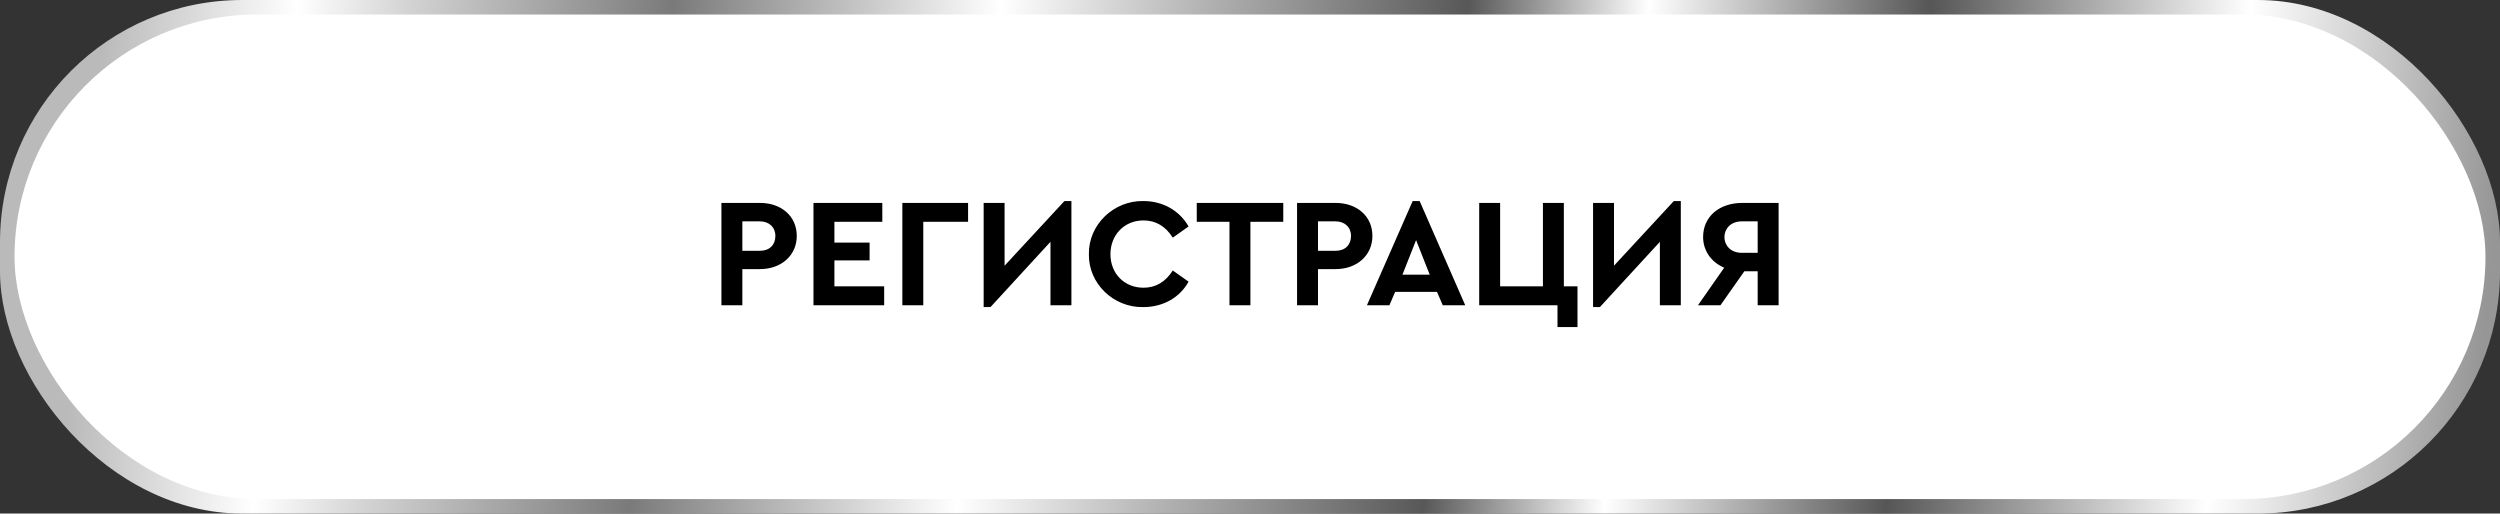
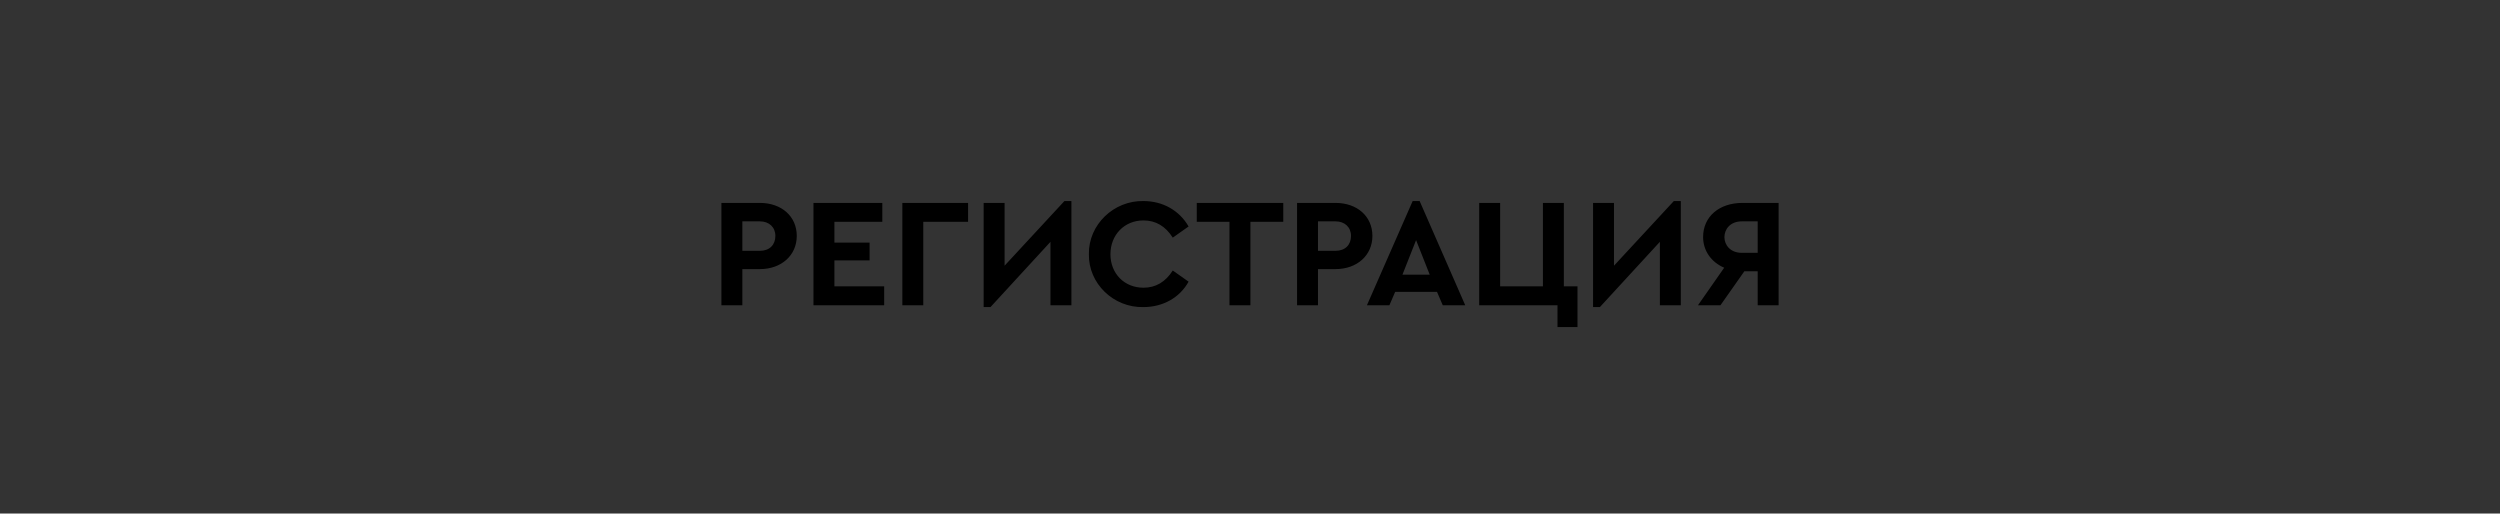
<svg xmlns="http://www.w3.org/2000/svg" width="516" height="106" viewBox="0 0 516 106" fill="none">
  <rect x="0" y="0" width="516" height="106" fill="#333333" stroke="none" />
-   <rect width="516" height="106" rx="50" fill="url(#paint0_linear_1_44)" />
-   <rect x="3" y="3" width="510" height="100" rx="50" fill="white" />
-   <path d="M148.901 63H153.221V55.544H156.837C161.285 55.544 164.453 52.696 164.453 48.696C164.453 44.632 161.285 41.88 156.837 41.88H148.901V63ZM153.221 51.768V45.688H156.837C158.757 45.688 160.037 46.904 160.037 48.696C160.037 50.52 158.853 51.768 156.837 51.768H153.221ZM167.901 63H182.493V59.096H172.221V53.752H179.485V50.072H172.221V45.784H182.109V41.88H167.901V63ZM186.245 63H190.565V45.784H199.812V41.88H186.245V63ZM219.698 41.496L207.346 54.84V41.88H203.026V63.384H204.434L216.818 49.912V63H221.138V41.496H219.698ZM224.747 52.44C224.619 58.488 229.803 63.512 235.979 63.384C240.043 63.384 243.499 61.432 245.323 58.136L242.059 55.832C240.555 58.2 238.539 59.384 236.011 59.384C232.075 59.384 229.195 56.472 229.195 52.472C229.195 48.472 232.075 45.496 236.011 45.496C238.539 45.496 240.555 46.68 242.059 49.048L245.323 46.744C243.435 43.448 240.011 41.496 236.011 41.496C229.867 41.368 224.651 46.392 224.747 52.44ZM253.763 63H258.083V45.784H264.867V41.88H247.011V45.784H253.763V63ZM267.713 63H272.033V55.544H275.649C280.097 55.544 283.265 52.696 283.265 48.696C283.265 44.632 280.097 41.88 275.649 41.88H267.713V63ZM272.033 51.768V45.688H275.649C277.569 45.688 278.849 46.904 278.849 48.696C278.849 50.52 277.665 51.768 275.649 51.768H272.033ZM297.783 63H302.423L293.015 41.496H291.575L282.135 63H286.775L287.959 60.248H296.599L297.783 63ZM295.095 56.696H289.463L292.279 49.56L295.095 56.696ZM321.467 67.512H325.595V59.096H322.779V41.88H318.459V59.096H309.627V41.88H305.307V63H321.467V67.512ZM345.479 41.496L333.127 54.84V41.88H328.807V63.384H330.215L342.599 49.912V63H346.919V41.496H345.479ZM359.649 41.88C354.817 41.88 351.521 44.728 351.521 48.92C351.521 51.736 353.185 54.104 355.873 55.256L350.465 63H355.105L360.033 55.992H362.785V63H367.105V41.88H359.649ZM362.785 52.184H359.521C354.721 52.184 354.721 45.688 359.521 45.688H362.785V52.184Z" fill="black" />
+   <path d="M148.901 63H153.221V55.544H156.837C161.285 55.544 164.453 52.696 164.453 48.696C164.453 44.632 161.285 41.88 156.837 41.88H148.901V63ZM153.221 51.768V45.688H156.837C158.757 45.688 160.037 46.904 160.037 48.696C160.037 50.52 158.853 51.768 156.837 51.768H153.221ZM167.901 63H182.493V59.096H172.221V53.752H179.485V50.072H172.221V45.784H182.109V41.88H167.901V63ZM186.245 63H190.565V45.784H199.812V41.88H186.245V63ZM219.698 41.496L207.346 54.84V41.88H203.026V63.384H204.434L216.818 49.912V63H221.138V41.496H219.698ZM224.747 52.44C224.619 58.488 229.803 63.512 235.979 63.384C240.043 63.384 243.499 61.432 245.323 58.136L242.059 55.832C240.555 58.2 238.539 59.384 236.011 59.384C232.075 59.384 229.195 56.472 229.195 52.472C229.195 48.472 232.075 45.496 236.011 45.496C238.539 45.496 240.555 46.68 242.059 49.048L245.323 46.744C243.435 43.448 240.011 41.496 236.011 41.496C229.867 41.368 224.651 46.392 224.747 52.44ZM253.763 63H258.083V45.784H264.867V41.88H247.011V45.784H253.763V63ZM267.713 63H272.033V55.544H275.649C280.097 55.544 283.265 52.696 283.265 48.696C283.265 44.632 280.097 41.88 275.649 41.88H267.713V63ZM272.033 51.768V45.688H275.649C277.569 45.688 278.849 46.904 278.849 48.696C278.849 50.52 277.665 51.768 275.649 51.768H272.033ZM297.783 63H302.423L293.015 41.496H291.575L282.135 63H286.775L287.959 60.248H296.599L297.783 63ZM295.095 56.696H289.463L292.279 49.56L295.095 56.696ZM321.467 67.512H325.595V59.096H322.779V41.88H318.459V59.096H309.627V41.88H305.307V63H321.467V67.512ZM345.479 41.496L333.127 54.84V41.88H328.807V63.384H330.215L342.599 49.912V63H346.919V41.496H345.479ZM359.649 41.88C354.817 41.88 351.521 44.728 351.521 48.92C351.521 51.736 353.185 54.104 355.873 55.256L350.465 63H355.105L360.033 55.992H362.785V63H367.105V41.88H359.649ZM362.785 52.184H359.521C354.721 52.184 354.721 45.688 359.521 45.688H362.785Z" fill="black" />
  <defs>
    <linearGradient id="paint0_linear_1_44" x1="20.355" y1="15.734" x2="513.628" y2="59.227" gradientUnits="userSpaceOnUse">
      <stop stop-color="#BABABA" />
      <stop offset="0.08" stop-color="white" />
      <stop offset="0.126" stop-color="#D3D3D3" />
      <stop offset="0.236" stop-color="#7A7A7A" />
      <stop offset="0.372" stop-color="white" />
      <stop offset="0.456" stop-color="#B3B3B3" />
      <stop offset="0.566" stop-color="#585858" />
      <stop offset="0.641" stop-color="white" />
      <stop offset="0.758" stop-color="#565656" />
      <stop offset="0.891" stop-color="white" />
      <stop offset="1" stop-color="#969696" />
    </linearGradient>
  </defs>
</svg>